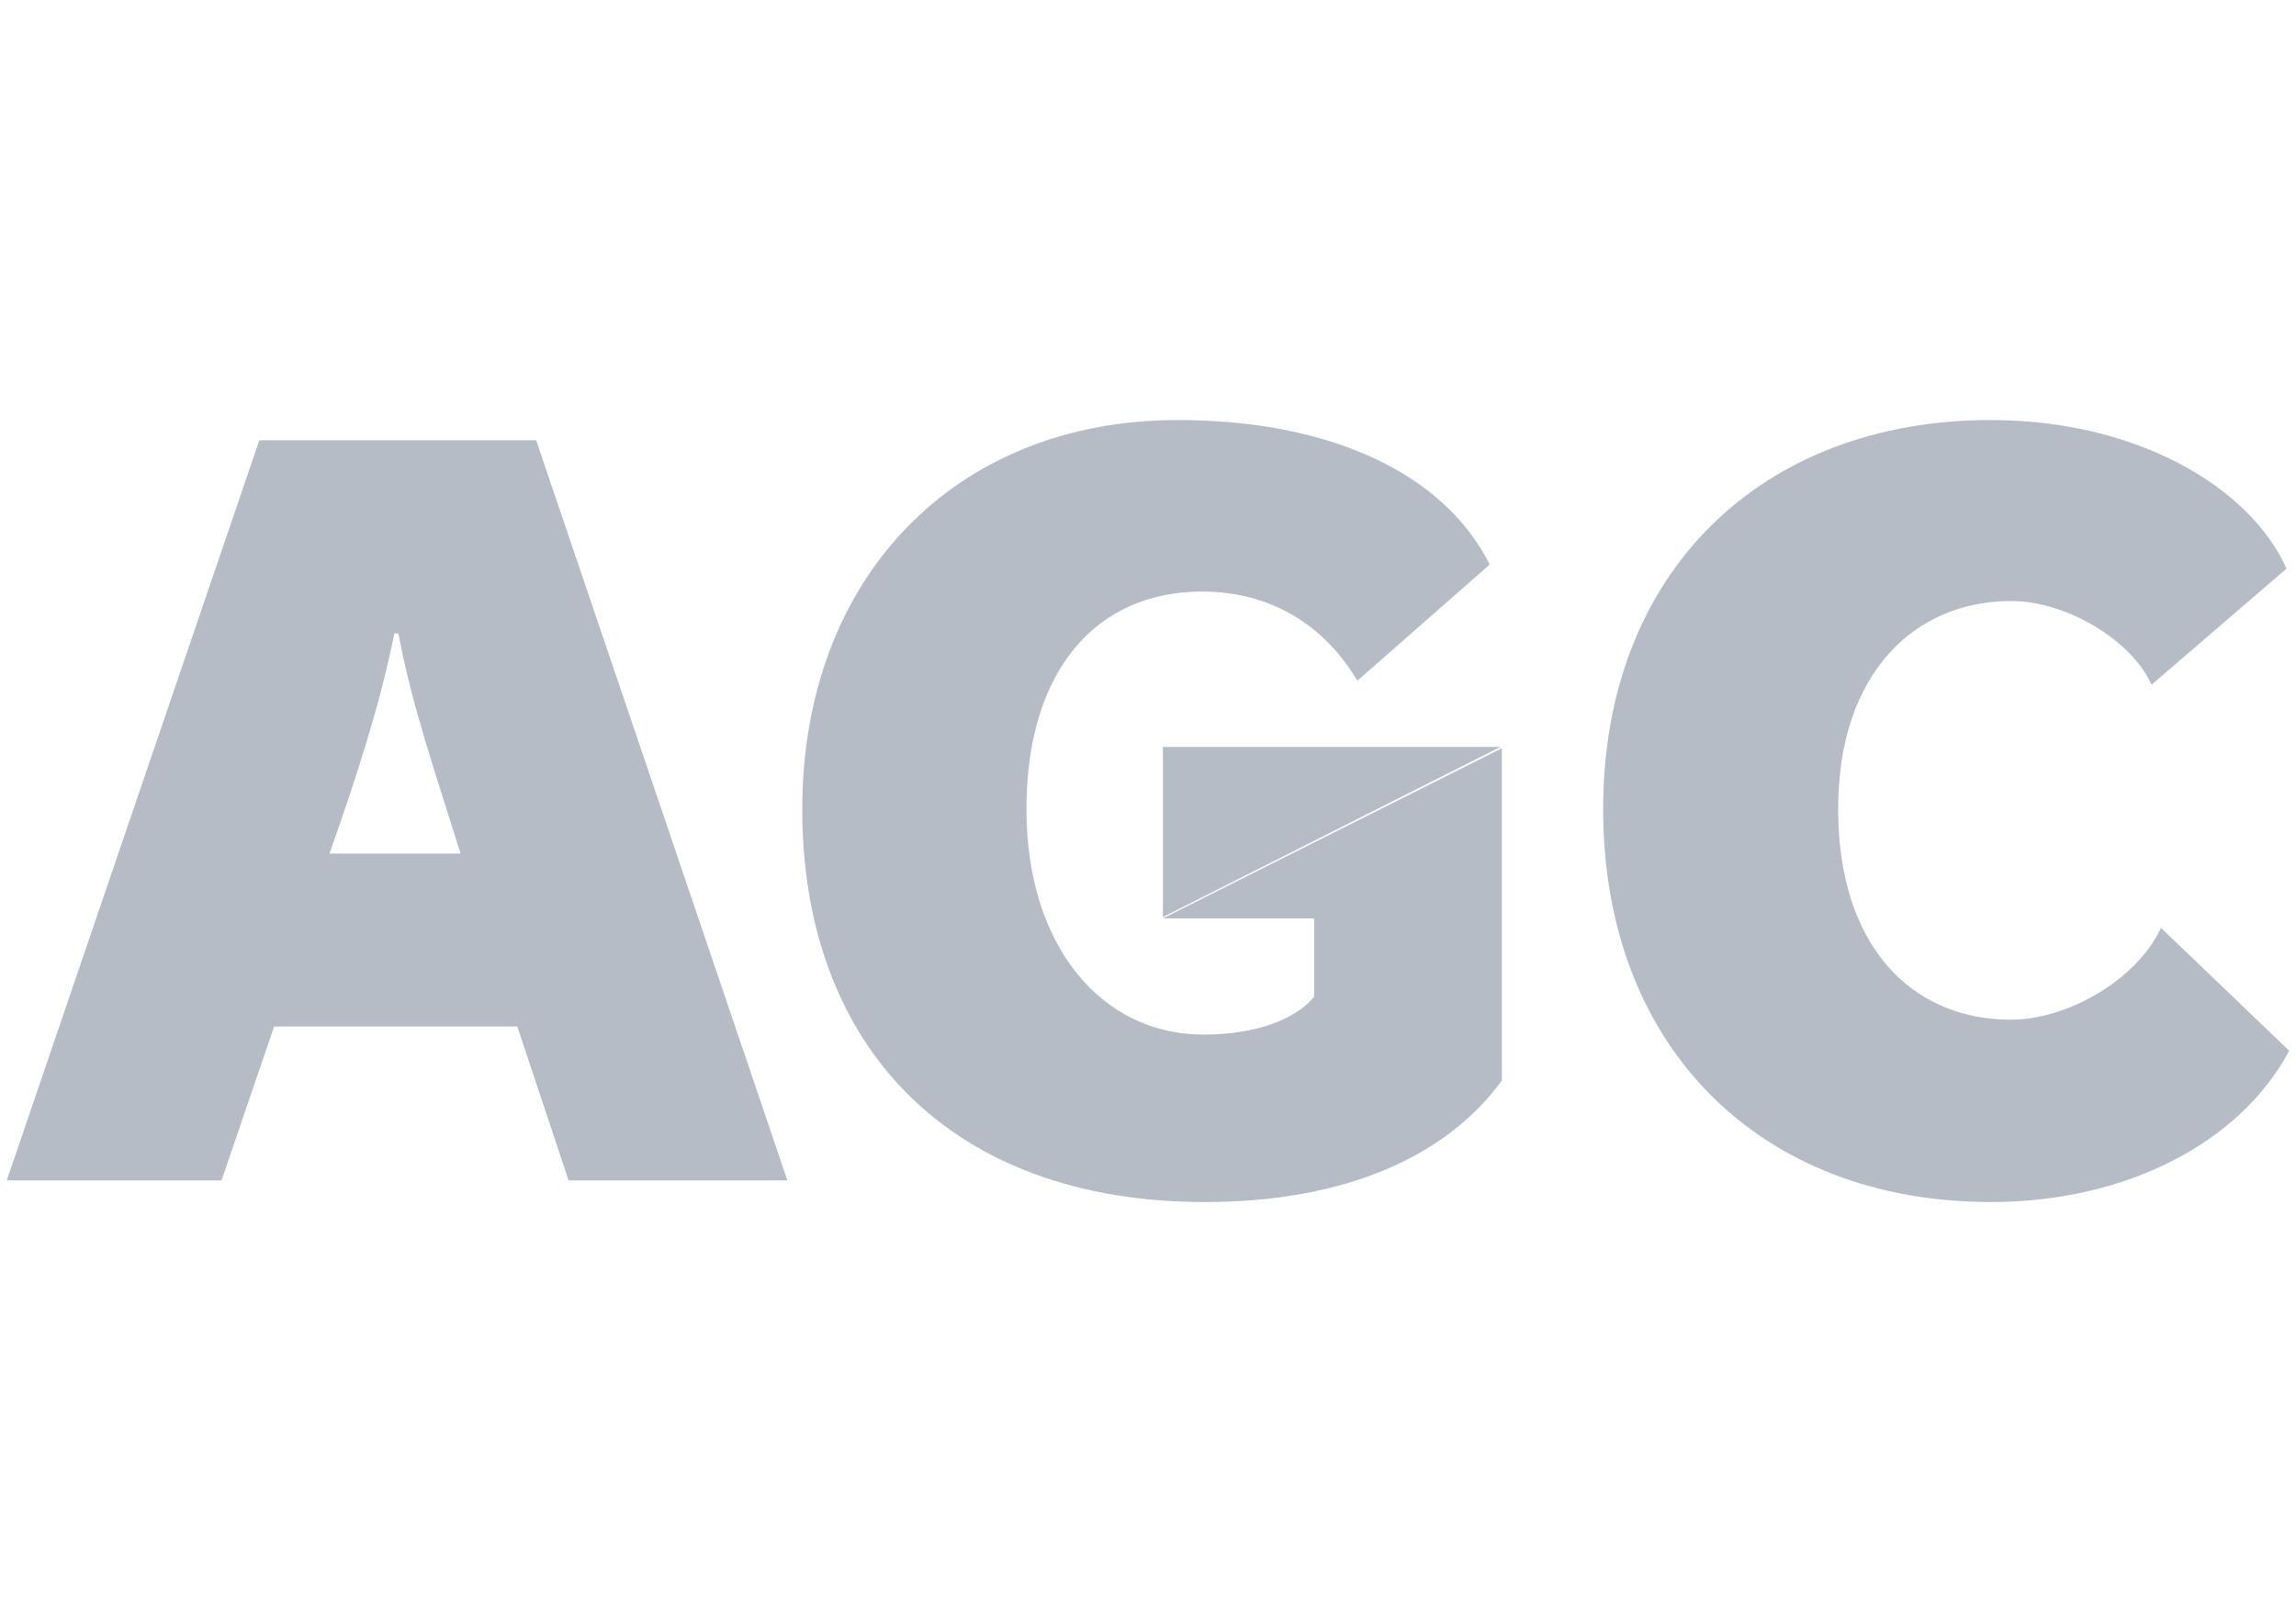
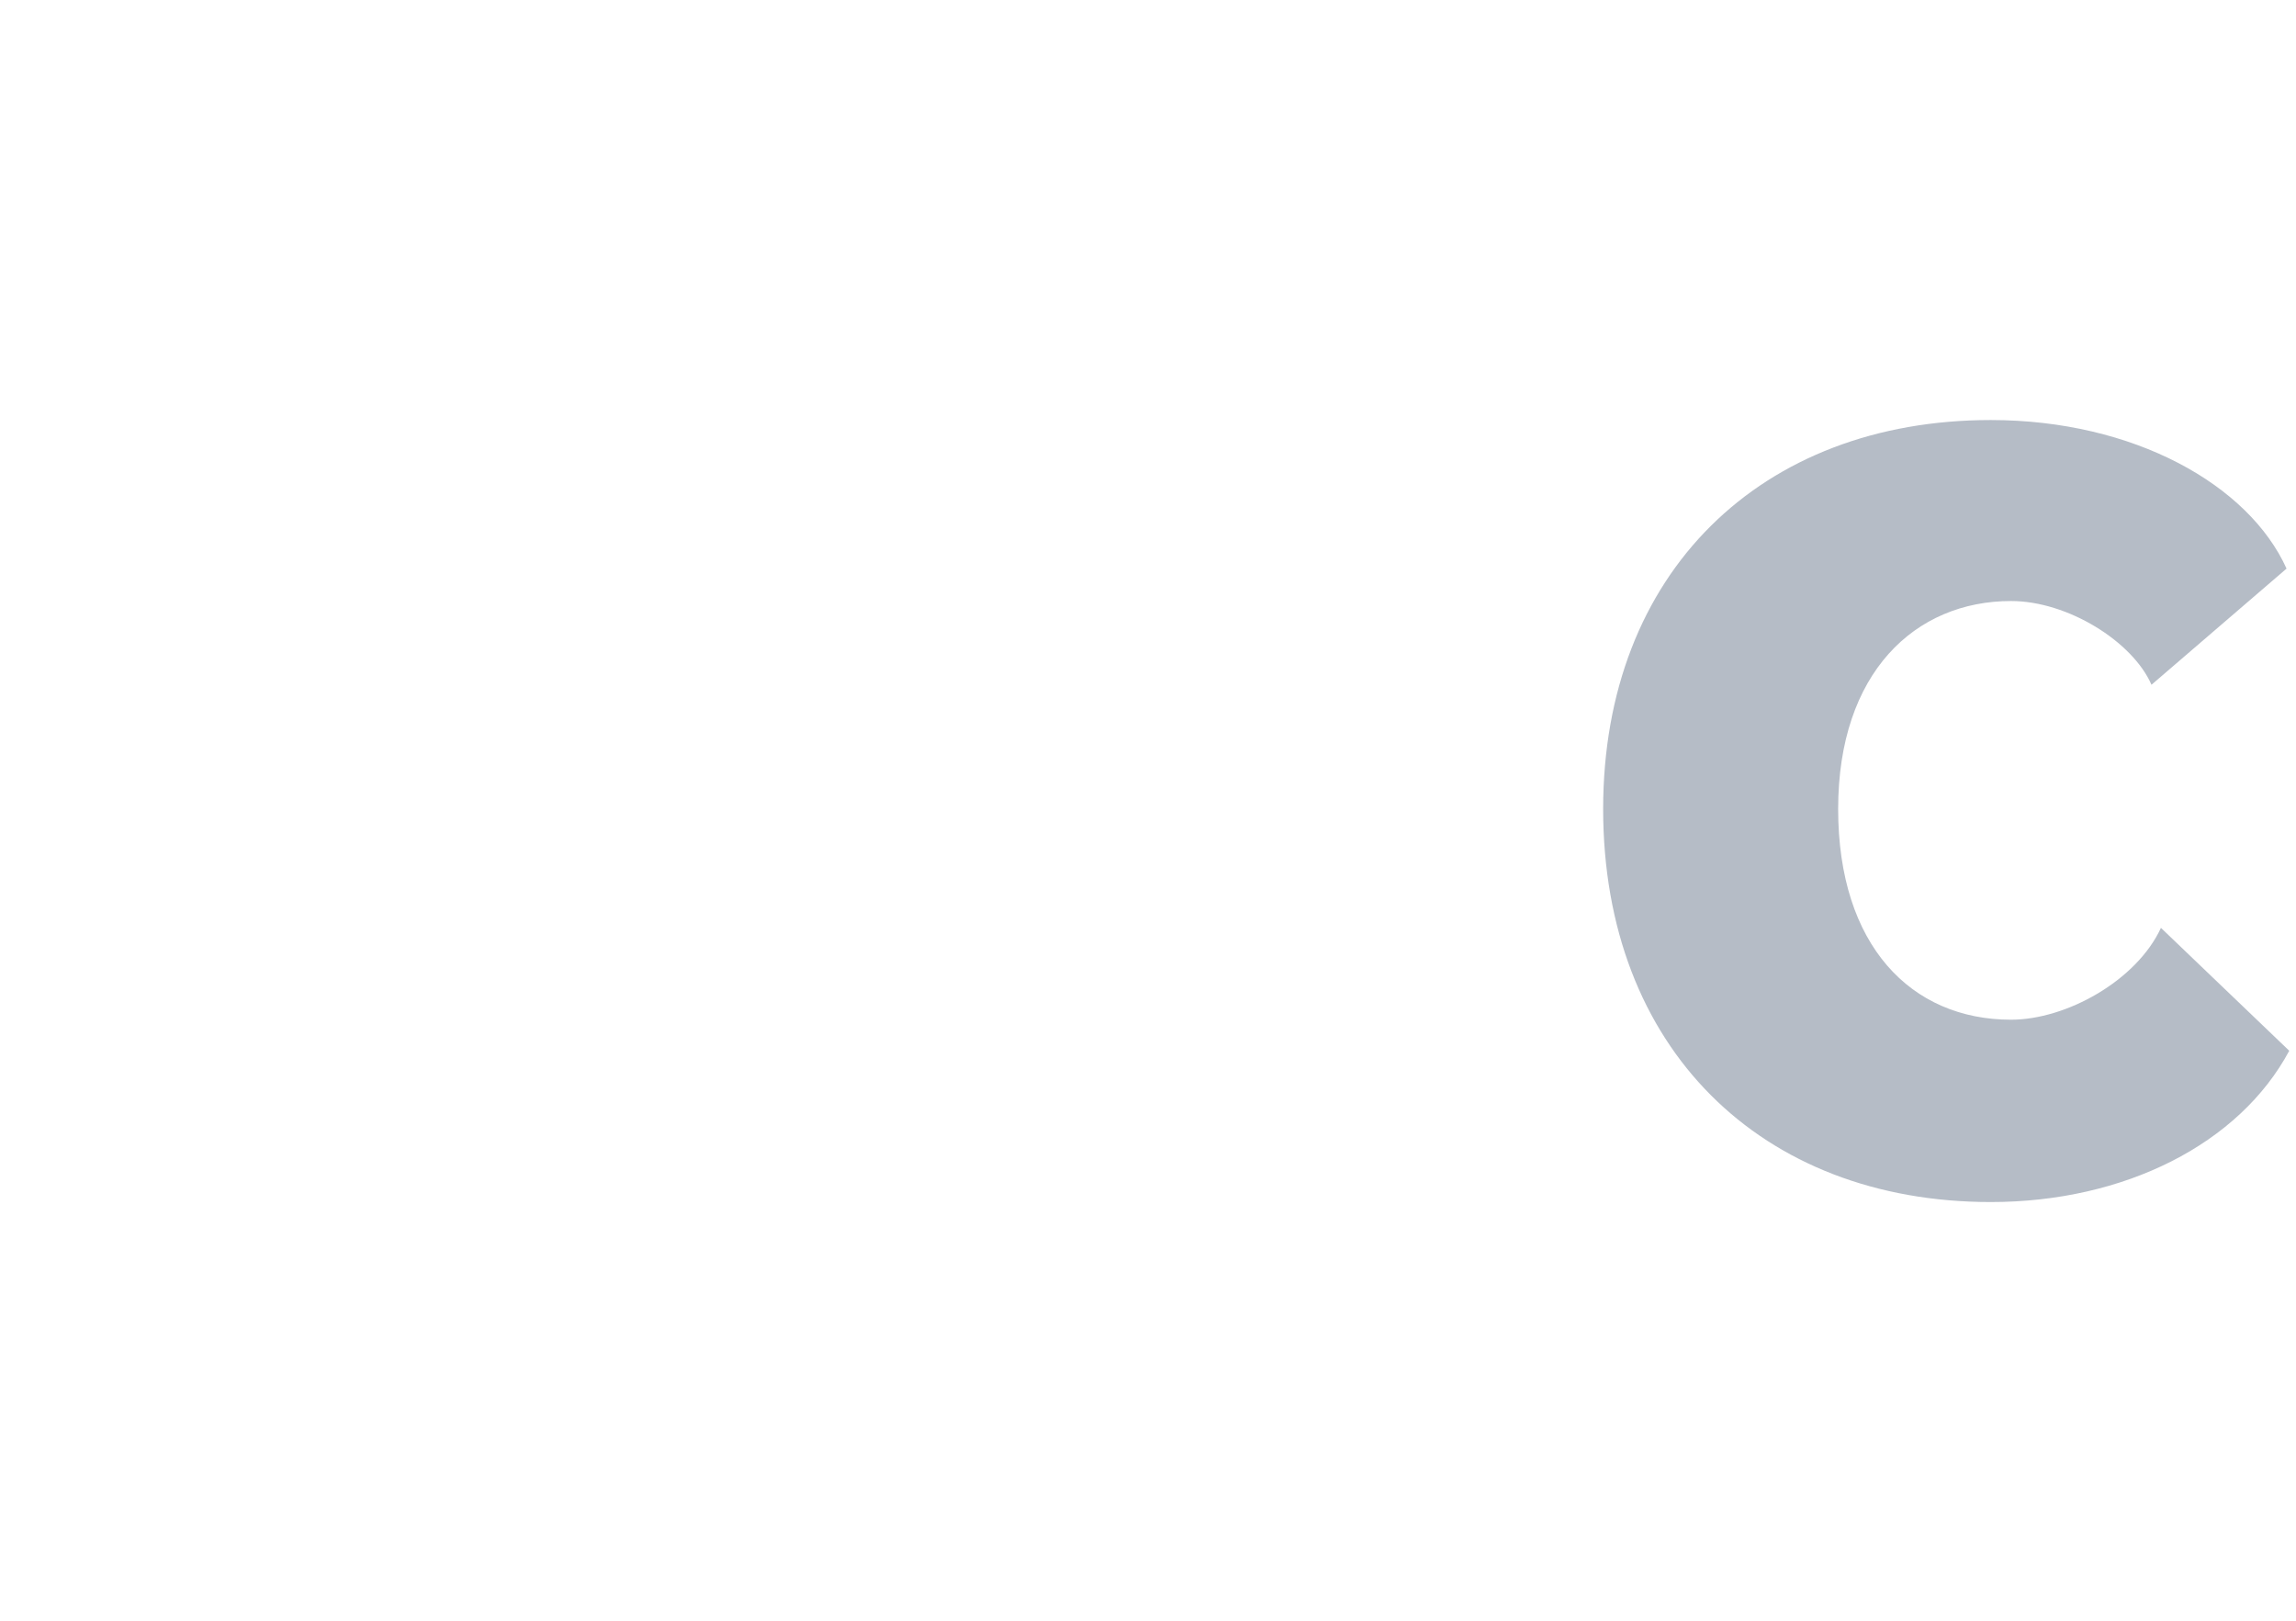
<svg xmlns="http://www.w3.org/2000/svg" version="1.1" id="Layer_1" x="0px" y="0px" viewBox="0 0 170 120" style="enable-background:new 0 0 170 120;" xml:space="preserve">
  <style type="text/css">
	.st0{fill:#B5BCC6;}
</style>
  <g>
-     <path class="st0" d="M58.3,87.4L39.7,32.6H19.2L0.5,87.4h15.9l3.9-11.4h18l3.8,11.4H58.3 M34.1,63.2h-9.7c2.1-6,3.7-10.9,4.8-16.3   h0.3C30.5,52.3,32.3,57.4,34.1,63.2z" />
-     <path class="st0" d="M89.2,89c-18.8,0-29.8-11.5-29.8-29.1c0-17,11.2-28.8,27.8-28.8c11.2,0,19.7,3.9,23.1,10.7l-9.8,8.6   c-2.5-4.2-6.5-6.6-11.5-6.6c-7.8,0-13,5.8-13,16.1c0,10.2,5.6,16.7,13.1,16.7c4.2,0,7-1.3,8.2-2.8v-5.8H86.1l25.1-12.6V80   C107.2,85.5,99.8,89,89.2,89" />
    <path class="st0" d="M147.4,89c-17,0-28.7-11.4-28.7-29.1c0-17.5,11.7-28.8,28.7-28.8c10.6,0,19.1,4.8,21.9,11l-10,8.6   c-1.4-3.2-6.2-6.2-10.4-6.2c-7.1,0-12.8,5.3-12.8,15.4c0,10.1,5.4,15.6,12.8,15.6c4.1,0,9.3-2.9,11.1-6.8l9.5,9.1   C165.8,84.7,157.3,89,147.4,89" />
-     <polyline class="st0" points="86.1,67.9 86.1,55.3 111.1,55.3 86.1,67.9  " />
  </g>
</svg>